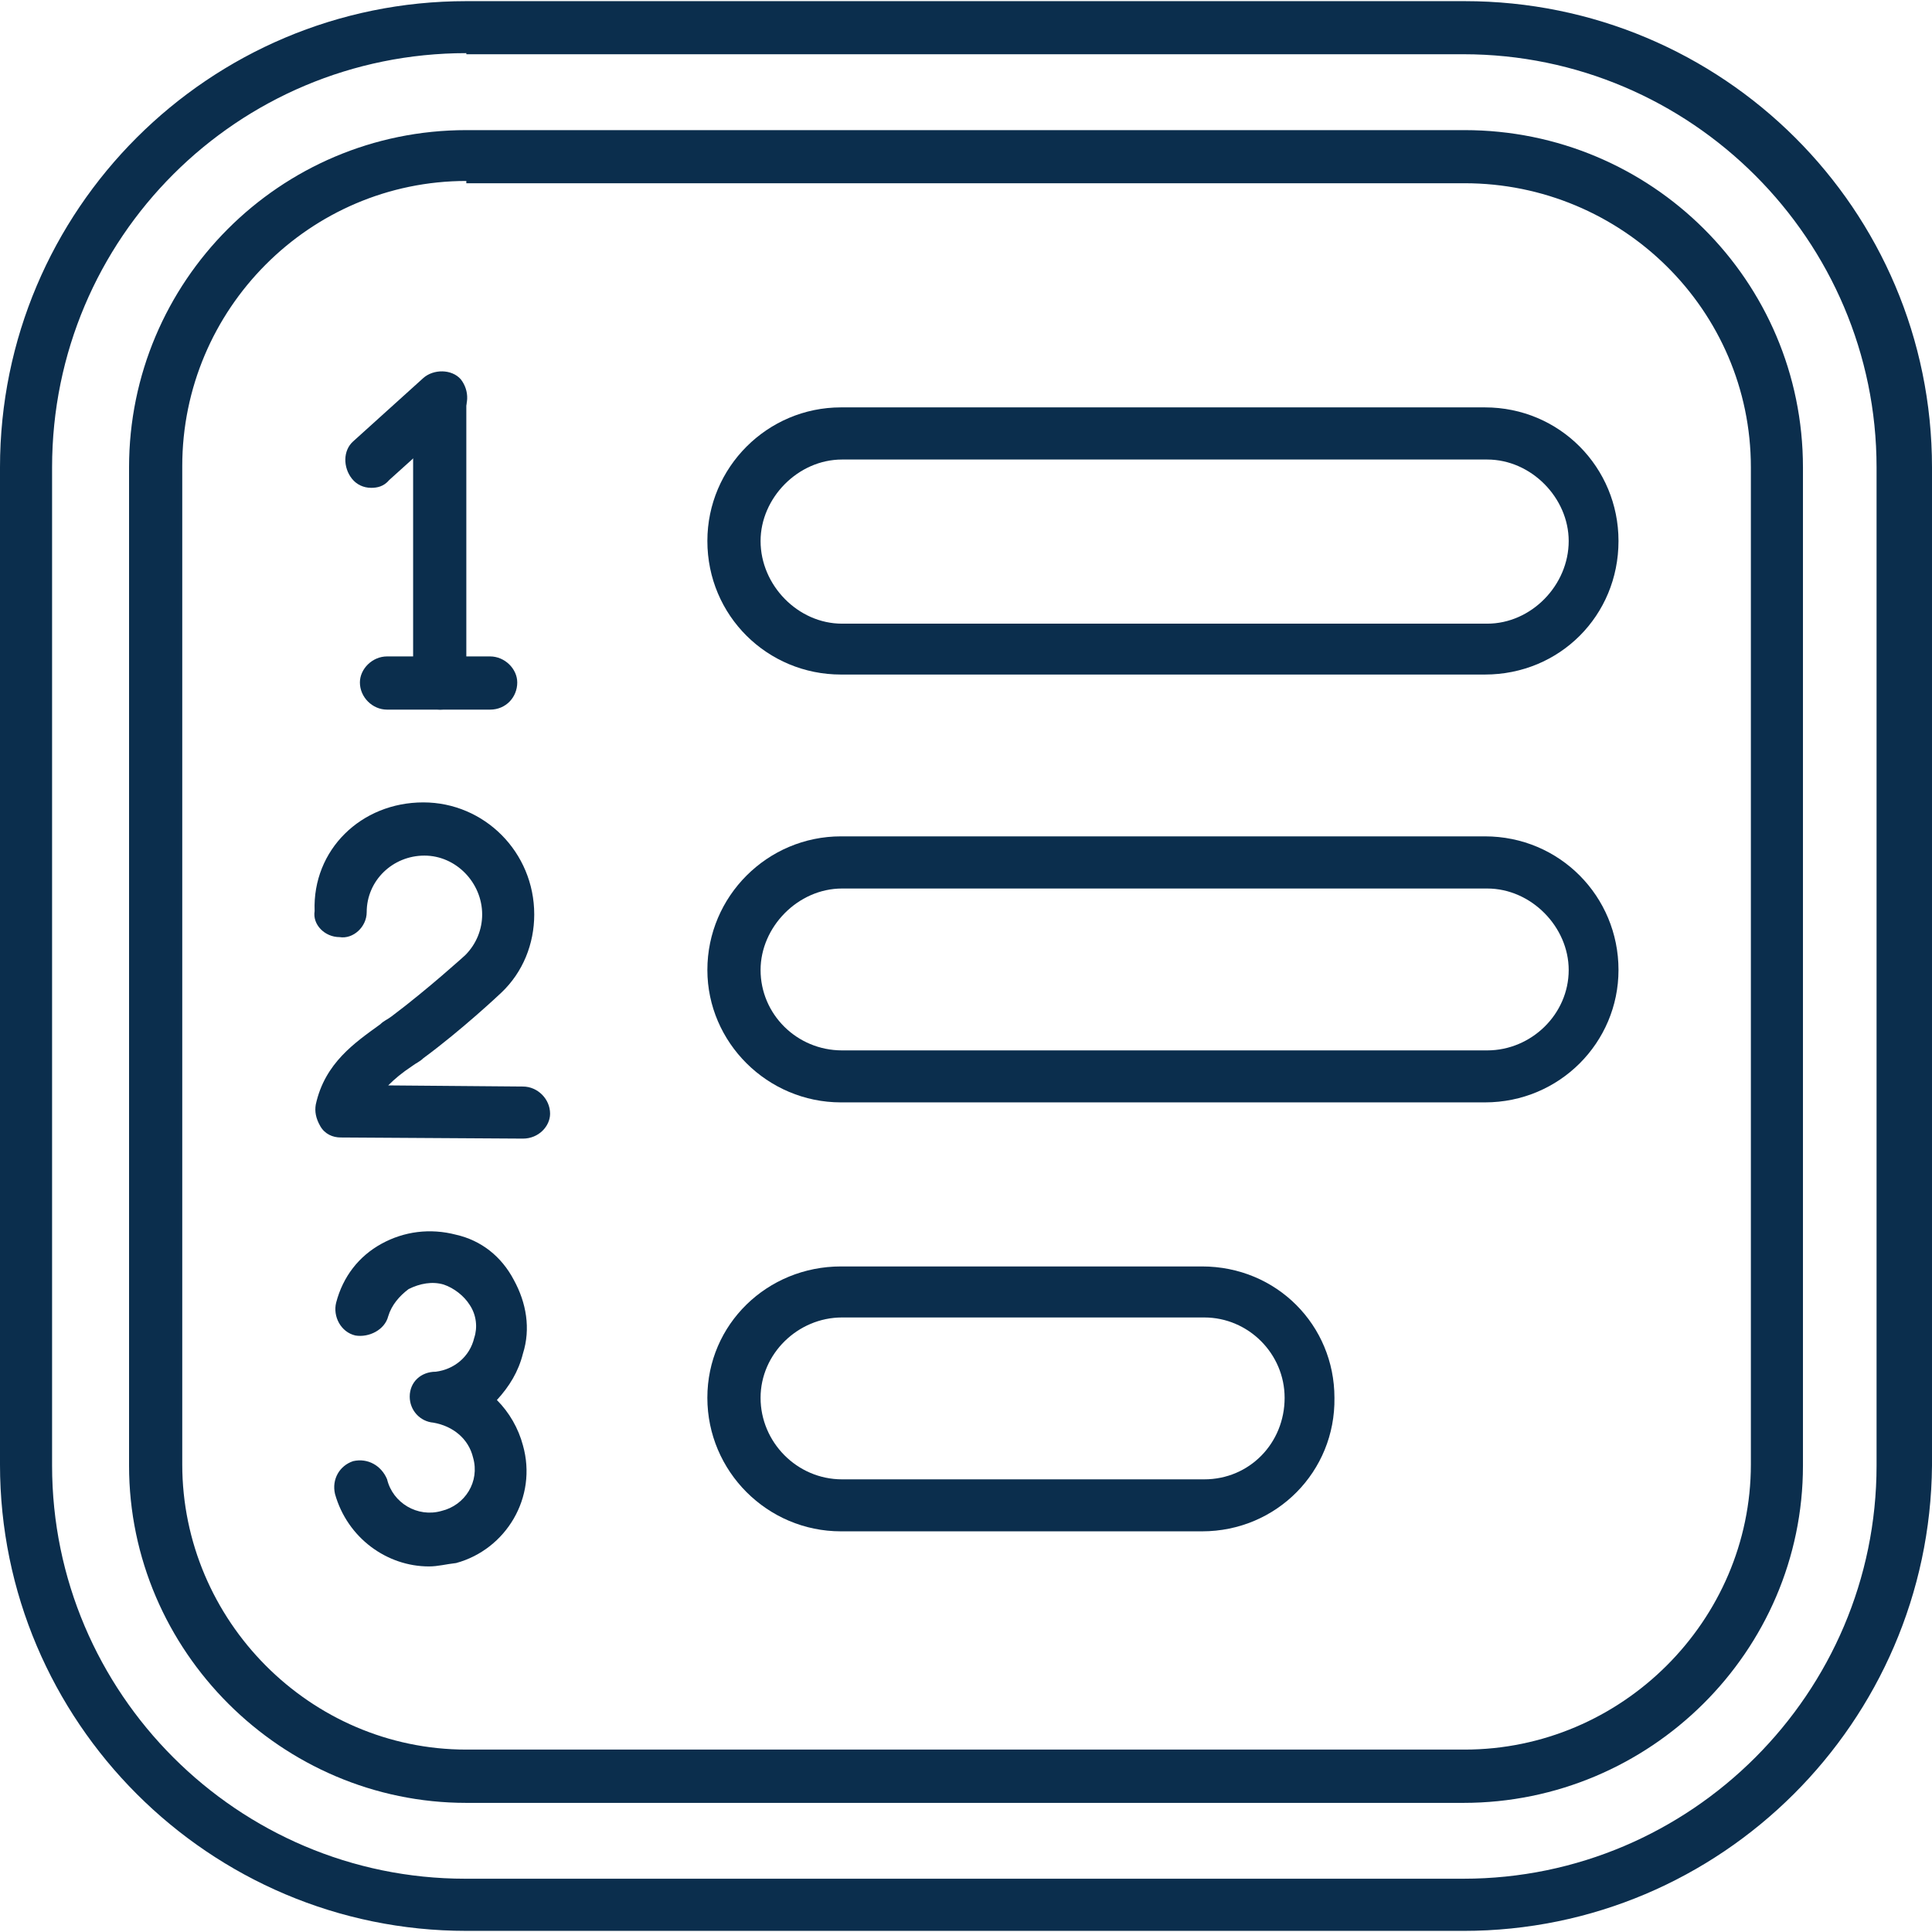
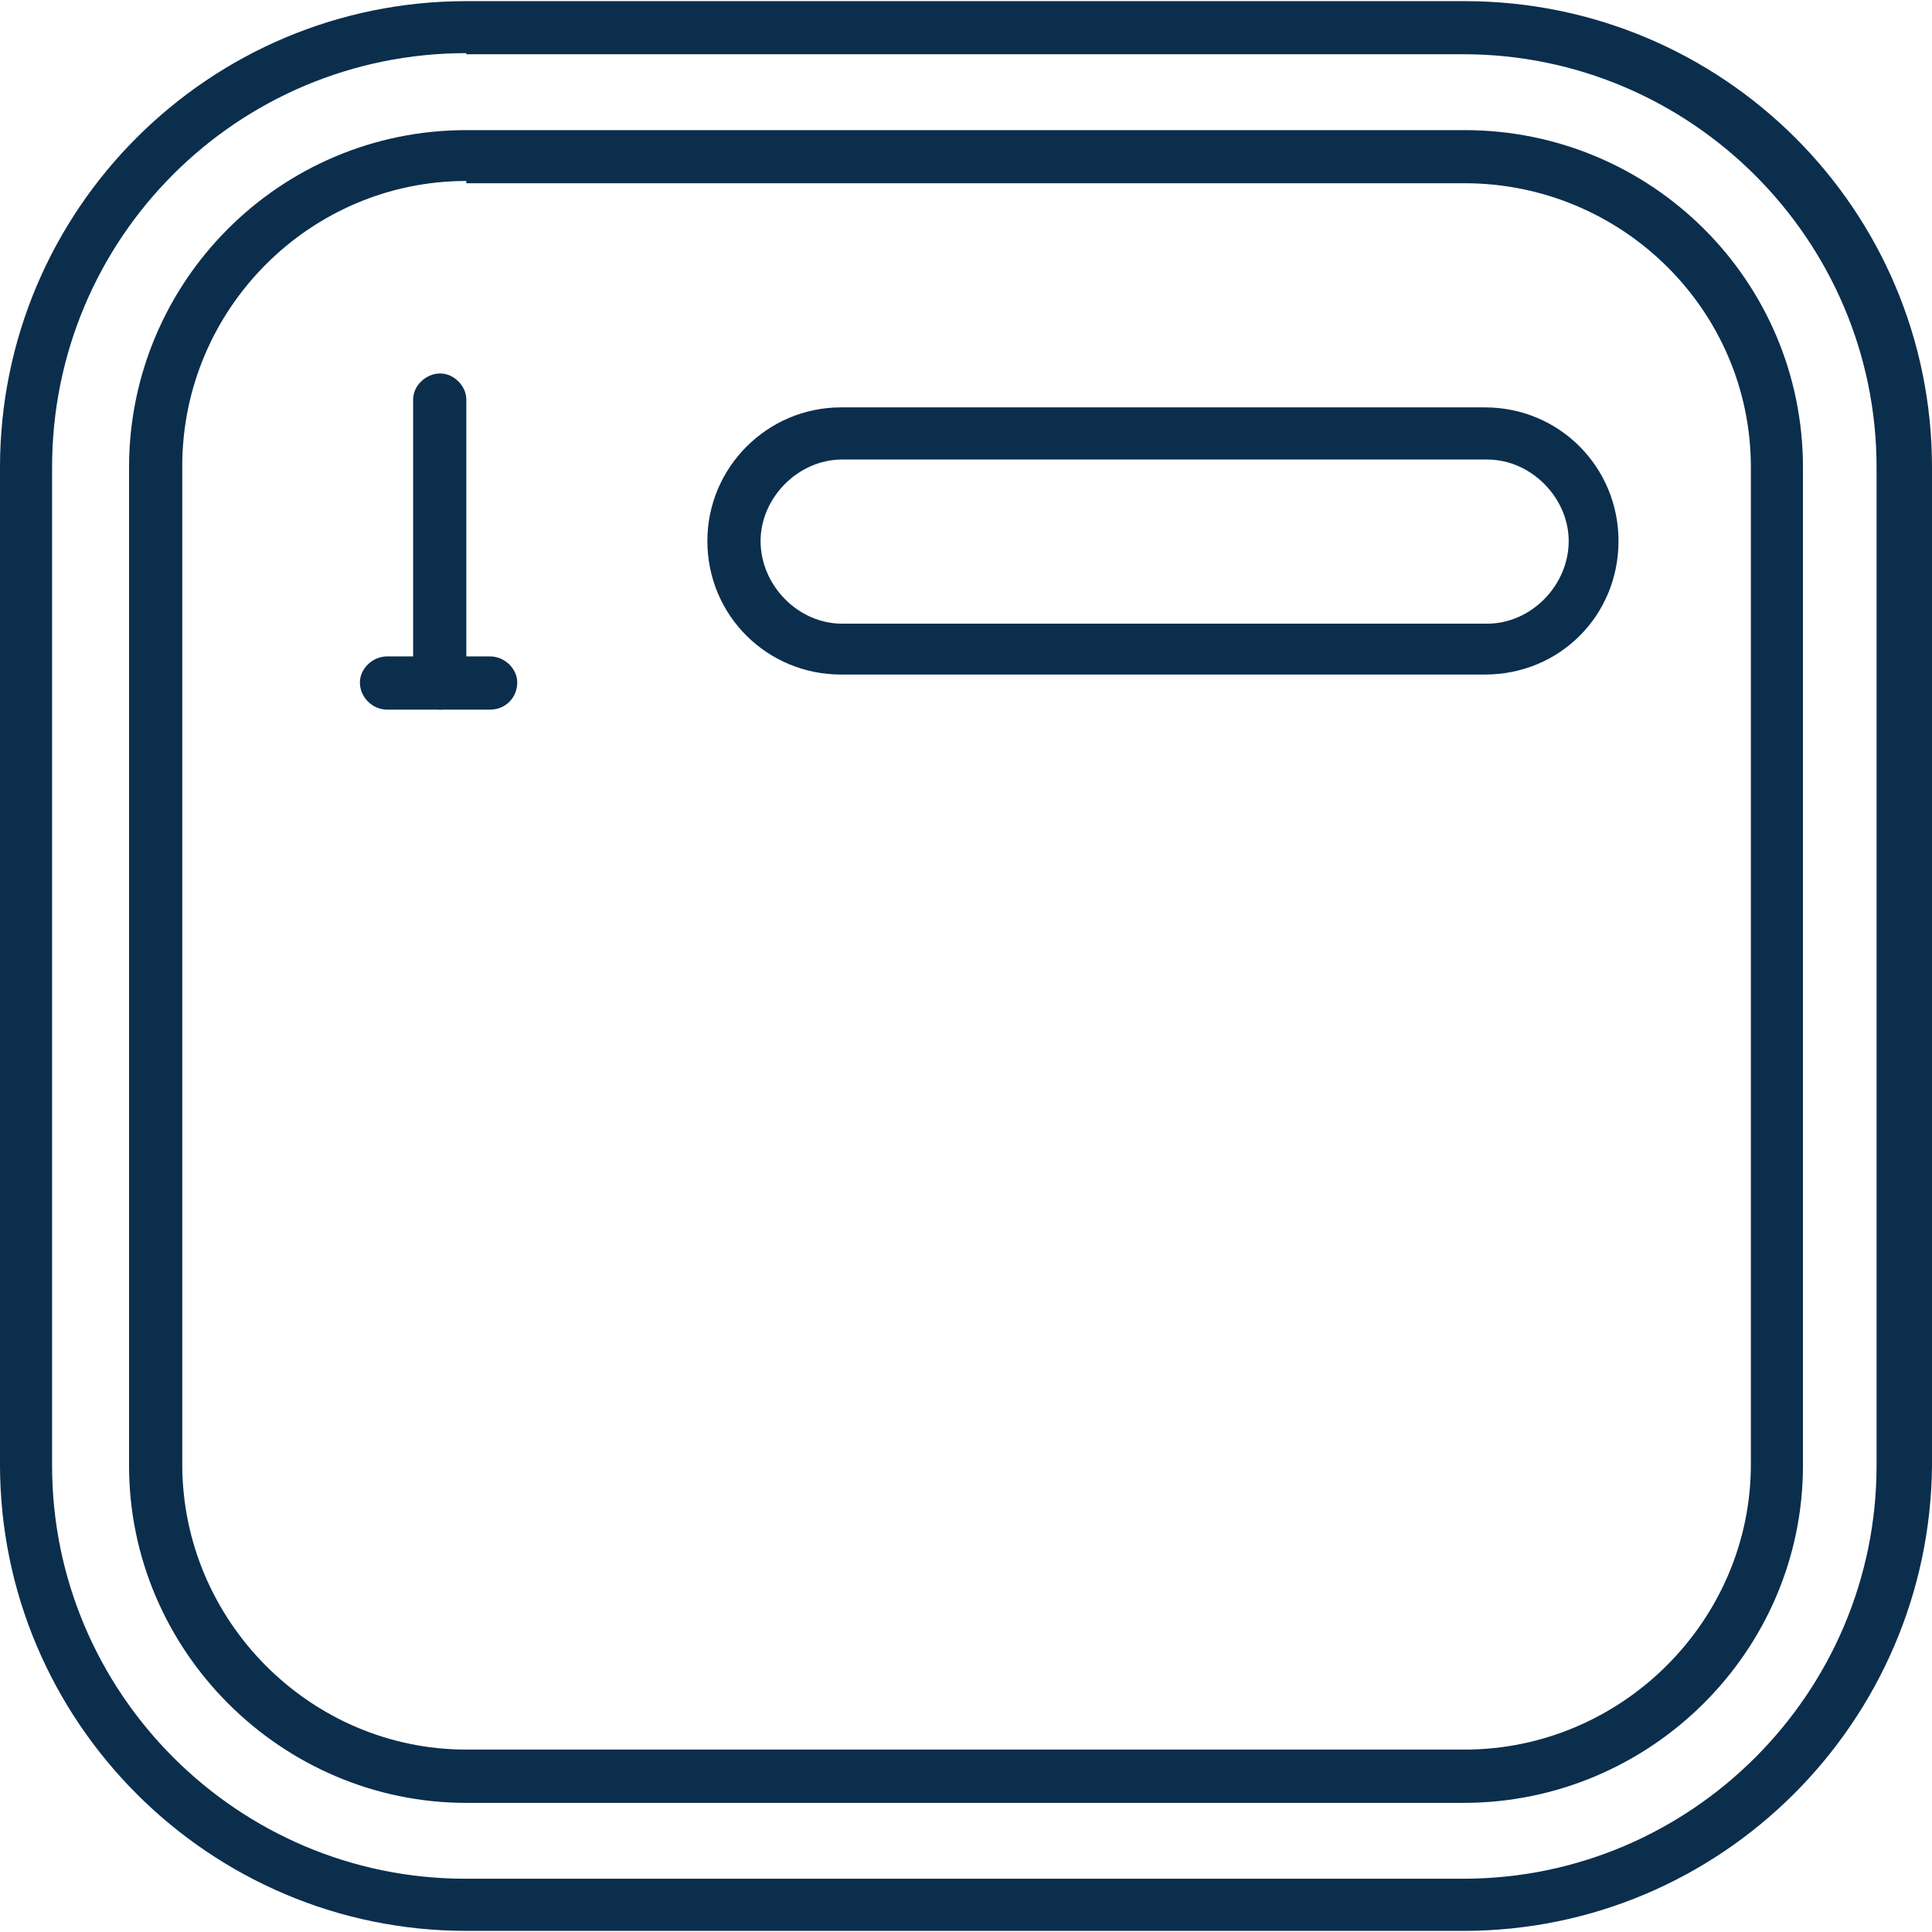
<svg xmlns="http://www.w3.org/2000/svg" width="1200pt" height="1200pt" version="1.1" viewBox="0 0 1200 1200">
  <path d="m908.95 1199.3h-619.31c-159.56 0-289.64-130.03-289.64-289.64v-619.31c0-160.26 130.03-289.64 289.64-289.64h620.02c160.26 0 290.34 129.32 290.34 289.64v620.02c-1.406 158.86-130.74 288.94-291.05 288.94zm-619.31-1166.3c-141.98 0-257.29 114.61-257.29 257.29v620.02c0 141.28 115.31 256.6 256.6 256.6h620.02c141.28 0 256.6-115.31 256.6-256.6v-620.02c0-141.28-115.31-256.6-256.6-256.6h-619.31z" fill="#0b2e4d" fill-rule="evenodd" />
  <path d="m908.95 1119.8h-619.31c-114.61 0-209.48-94.219-209.48-209.48v-620.02c0-115.31 93.516-209.48 209.48-209.48h620.02c116.02 0 210.19 93.516 210.19 209.48v620.02c0 115.31-94.922 209.48-210.89 209.48zm-619.31-1007.4c-97.031 0-176.44 79.453-176.44 177.14v620.02c0 97.031 79.453 177.14 176.44 177.14h620.02c97.734 0 177.84-80.156 177.84-177.14v-619.31c0-97.734-80.156-176.44-177.84-176.44h-620.02z" fill="#0b2e4d" fill-rule="evenodd" />
-   <path d="m922.31 684.71h-399.98c-45.703 0-82.969-37.266-82.969-82.266 0-45.703 37.266-82.969 82.969-82.969h399.98c46.406 0 82.969 37.266 82.969 82.969 0 45-36.562 82.266-82.969 82.266zm-399.28-132.84c-27.422 0-50.625 23.906-50.625 50.625 0 27.422 22.5 49.922 50.625 49.922h400.69c27.422 0 50.625-22.5 50.625-49.922 0-26.719-23.203-50.625-50.625-50.625z" fill="#0b2e4d" fill-rule="evenodd" />
-   <path d="m746.58 951.14h-224.26c-45.703 0-82.969-37.266-82.969-82.969s37.266-81.562 82.969-81.562h224.26c46.406 0 82.266 36.562 82.266 81.562 0.703 45.703-35.859 82.969-82.266 82.969zm-223.55-132.84c-27.422 0-50.625 22.5-50.625 49.922 0 27.422 22.5 50.625 50.625 50.625h224.95c28.125 0 49.922-22.5 49.922-50.625 0-27.422-22.5-49.922-49.922-49.922z" fill="#0b2e4d" fill-rule="evenodd" />
  <path d="m922.31 418.97h-399.98c-45.703 0-82.969-36.562-82.969-82.969 0-45.703 37.266-82.969 82.969-82.969h399.98c46.406 0 82.969 37.266 82.969 82.969 0 46.406-36.562 82.969-82.969 82.969zm-399.28-133.55c-27.422 0-50.625 23.906-50.625 50.625 0 27.422 23.203 51.328 50.625 51.328h400.69c27.422 0 50.625-23.906 50.625-51.328 0-26.719-23.203-50.625-50.625-50.625z" fill="#0b2e4d" fill-rule="evenodd" />
  <path d="m273.47 440.76c-9.141 0-16.875-7.734-16.875-16.875v-175.74c0-8.438 7.734-16.172 16.875-16.172 8.438 0 16.172 7.734 16.172 16.172v175.74c0 9.141-7.734 16.875-16.172 16.875z" fill="#0b2e4d" fill-rule="evenodd" />
  <path d="m304.4 440.76h-63.984c-9.141 0-16.875-7.734-16.875-16.875 0-8.438 7.734-16.172 16.875-16.172h63.984c9.141 0 16.875 7.734 16.875 16.172 0 9.141-7.031 16.875-16.875 16.875z" fill="#0b2e4d" fill-rule="evenodd" />
-   <path d="m230.58 303c-4.922 0-9.141-2.109-11.953-5.625-5.625-7.031-5.625-17.578 0.703-23.203l43.594-39.375c6.328-5.625 17.578-5.625 23.203 0.703 5.625 7.031 5.625 17.578-1.406 23.906l-42.891 38.672c-3.516 4.219-7.734 4.922-11.25 4.922z" fill="#0b2e4d" fill-rule="evenodd" />
-   <path d="m324.79 707.21-113.2-0.703c-4.922 0-9.844-2.109-12.656-7.031s-3.516-9.141-2.812-13.359c5.625-26.016 24.609-38.672 40.078-49.922 2.109-2.109 4.219-2.812 7.031-4.922 22.5-16.875 45.703-37.969 45.703-37.969 7.031-7.031 10.547-16.172 10.547-25.312 0-19.688-16.172-36.562-35.859-36.562s-35.859 15.469-35.859 35.156c0 9.141-8.438 16.875-16.875 15.469-9.141 0-16.875-7.734-15.469-16.172-1.406-37.969 28.828-67.5 67.5-67.5 37.969 0 68.906 30.938 68.906 69.609 0 18.281-7.031 35.859-20.391 48.516-0.703 0.703-24.609 23.203-48.516 40.781-2.109 2.109-4.219 2.812-7.031 4.922-6.328 4.219-10.547 7.734-14.766 11.953l83.672 0.703c9.141 0 16.875 7.734 16.875 16.875 0 7.734-7.031 15.469-16.875 15.469z" fill="#0b2e4d" fill-rule="evenodd" />
-   <path d="m266.44 972.94c-26.016 0-50.625-17.578-58.359-45-2.109-9.141 2.812-17.578 11.25-20.391 9.141-2.109 17.578 2.812 21.094 11.25 3.516 14.766 18.984 23.906 33.75 19.688 14.766-3.516 23.906-18.281 19.688-33.047-2.812-11.953-12.656-19.688-24.609-21.797-8.438-0.703-14.766-7.734-14.766-16.172 0-9.141 7.031-15.469 16.172-15.469 11.25-1.406 21.094-9.141 23.906-21.094 2.109-6.328 1.406-14.062-2.812-20.391-3.516-5.625-9.844-10.547-16.172-12.656-7.031-2.109-14.766-0.703-21.797 2.812-5.625 4.219-10.547 9.844-12.656 16.875-2.109 8.438-11.953 13.359-20.391 11.953-9.141-2.109-14.062-11.953-11.953-20.391 4.219-16.172 14.062-28.828 28.125-36.562s30.234-9.844 46.406-5.625c15.469 3.516 28.125 13.359 35.859 28.125 7.734 14.062 10.547 30.234 5.625 45.703-2.812 11.25-8.438 20.391-16.172 28.828 7.734 7.734 13.359 17.578 16.172 28.125 9.141 32.344-10.547 64.688-41.484 73.125-6.328 0.703-11.25 2.109-16.875 2.109z" fill="#0b2e4d" fill-rule="evenodd" />
</svg>